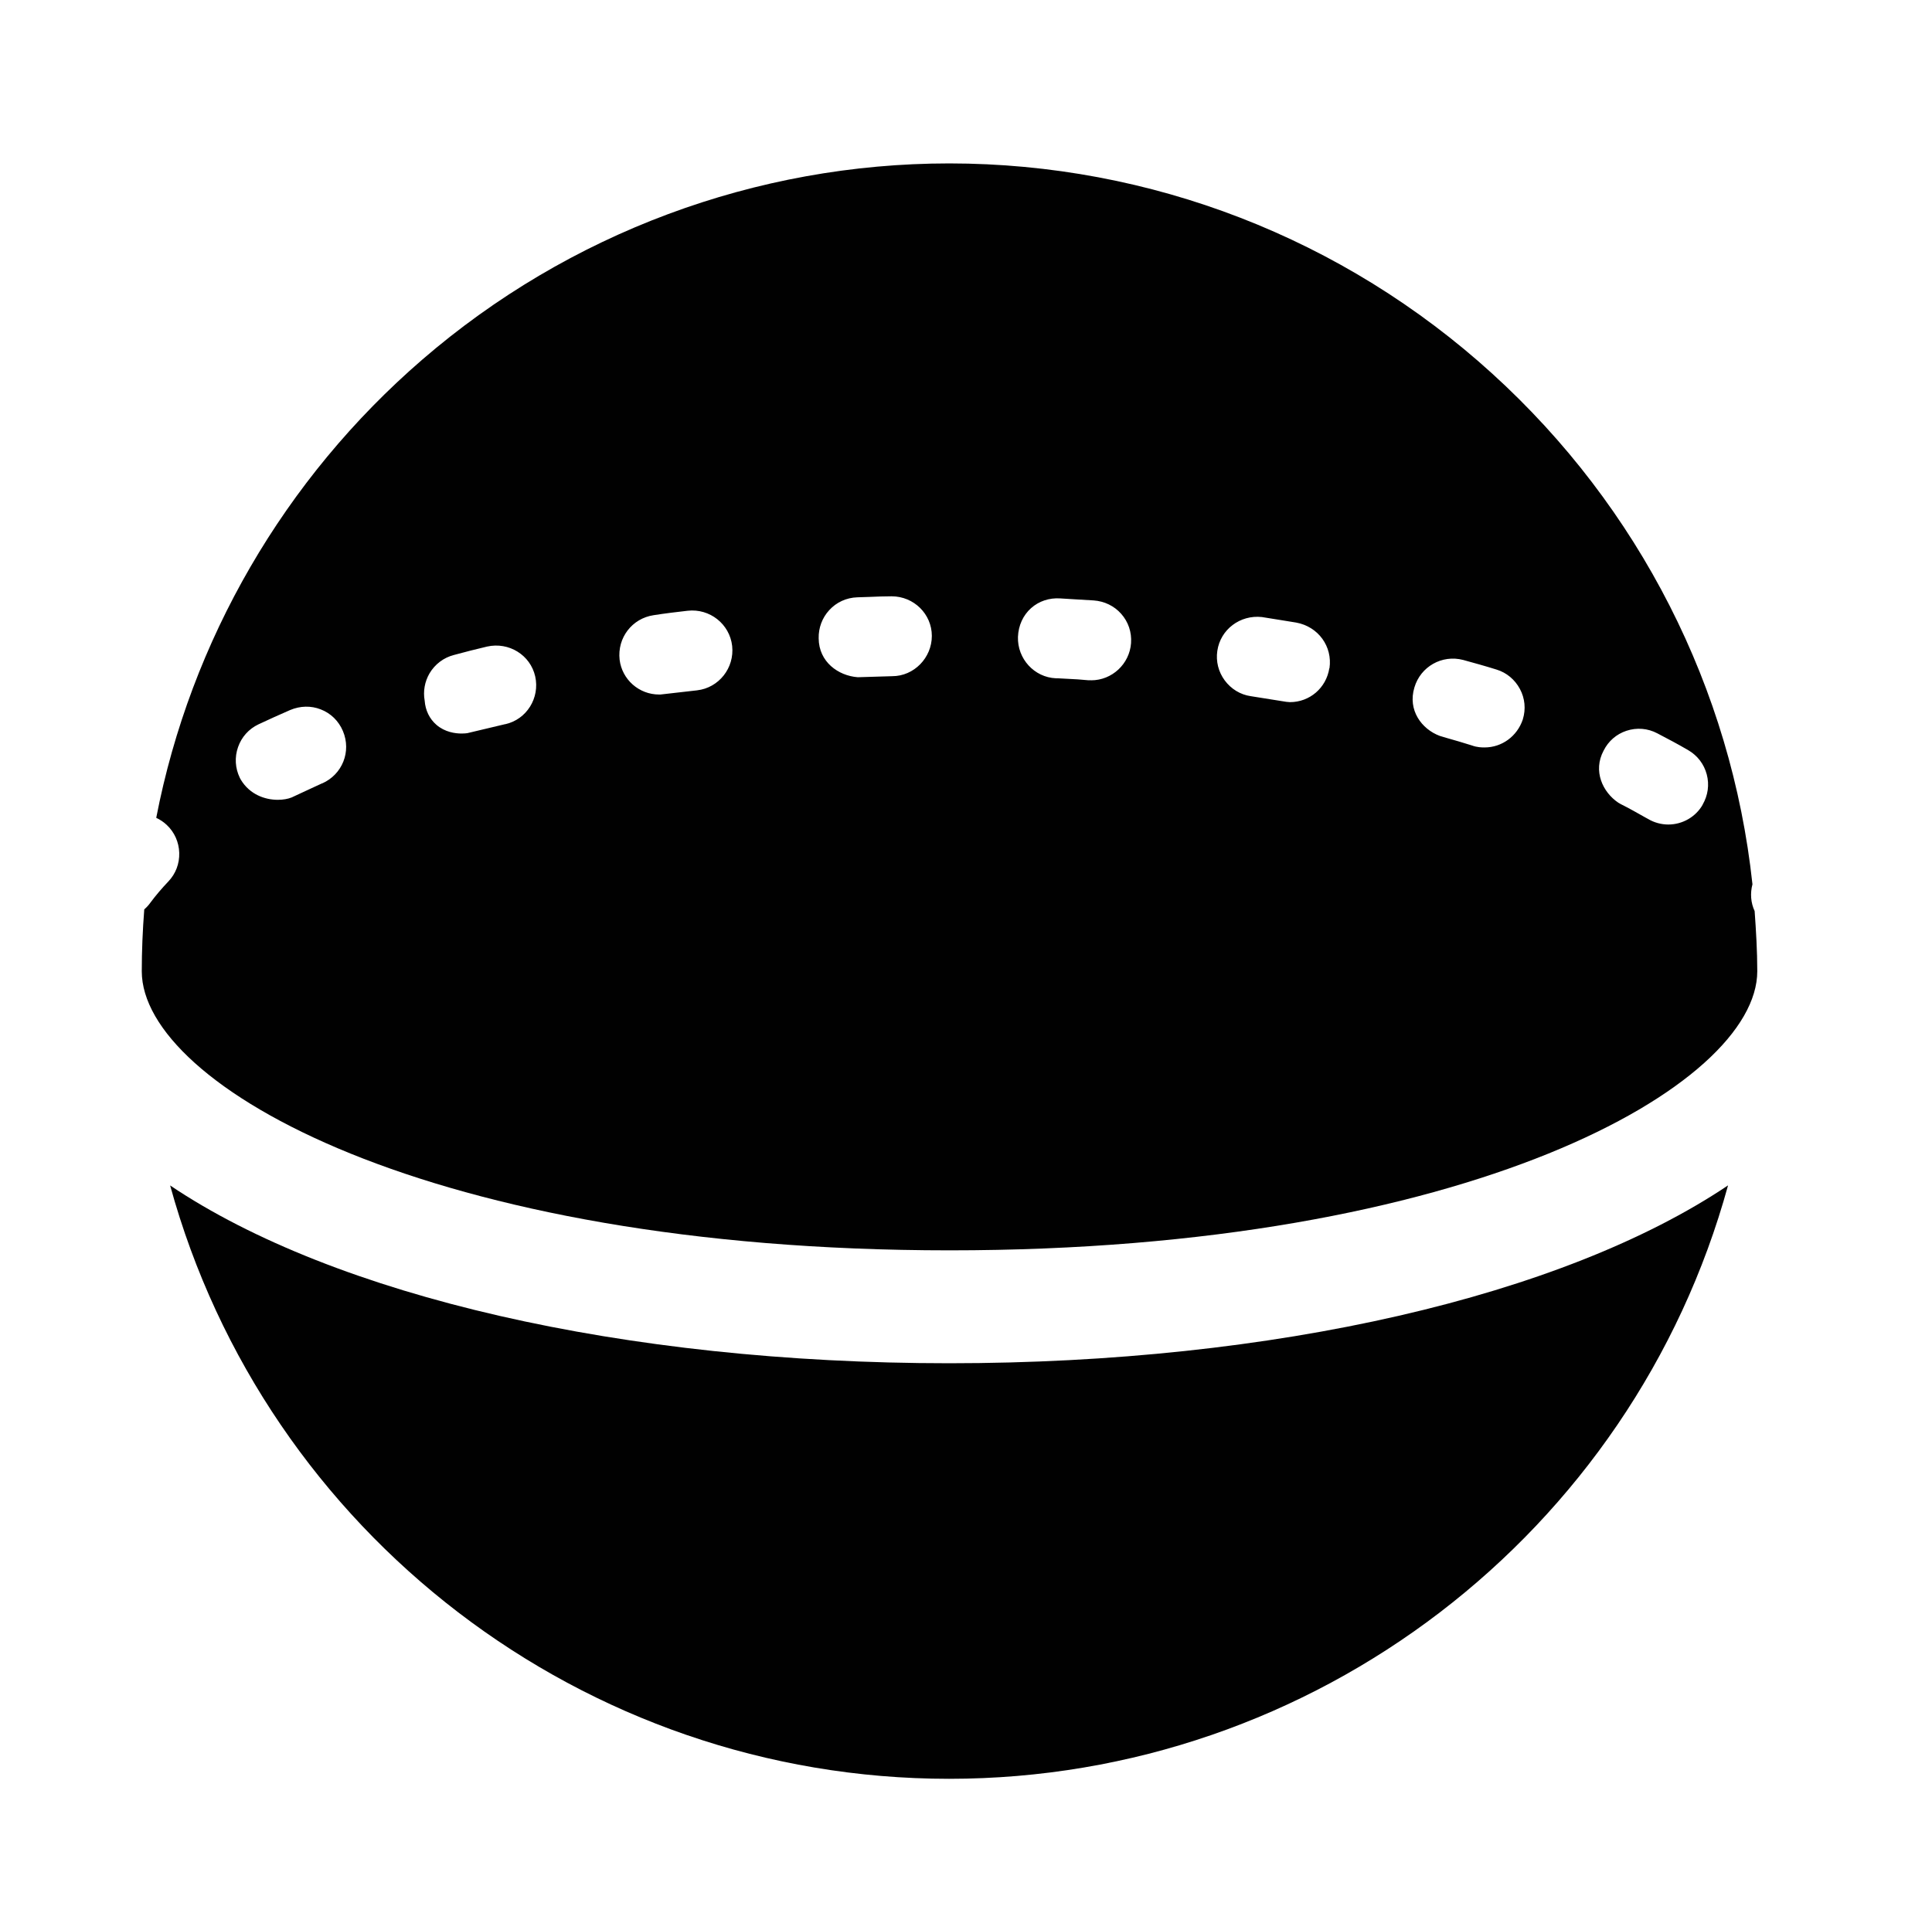
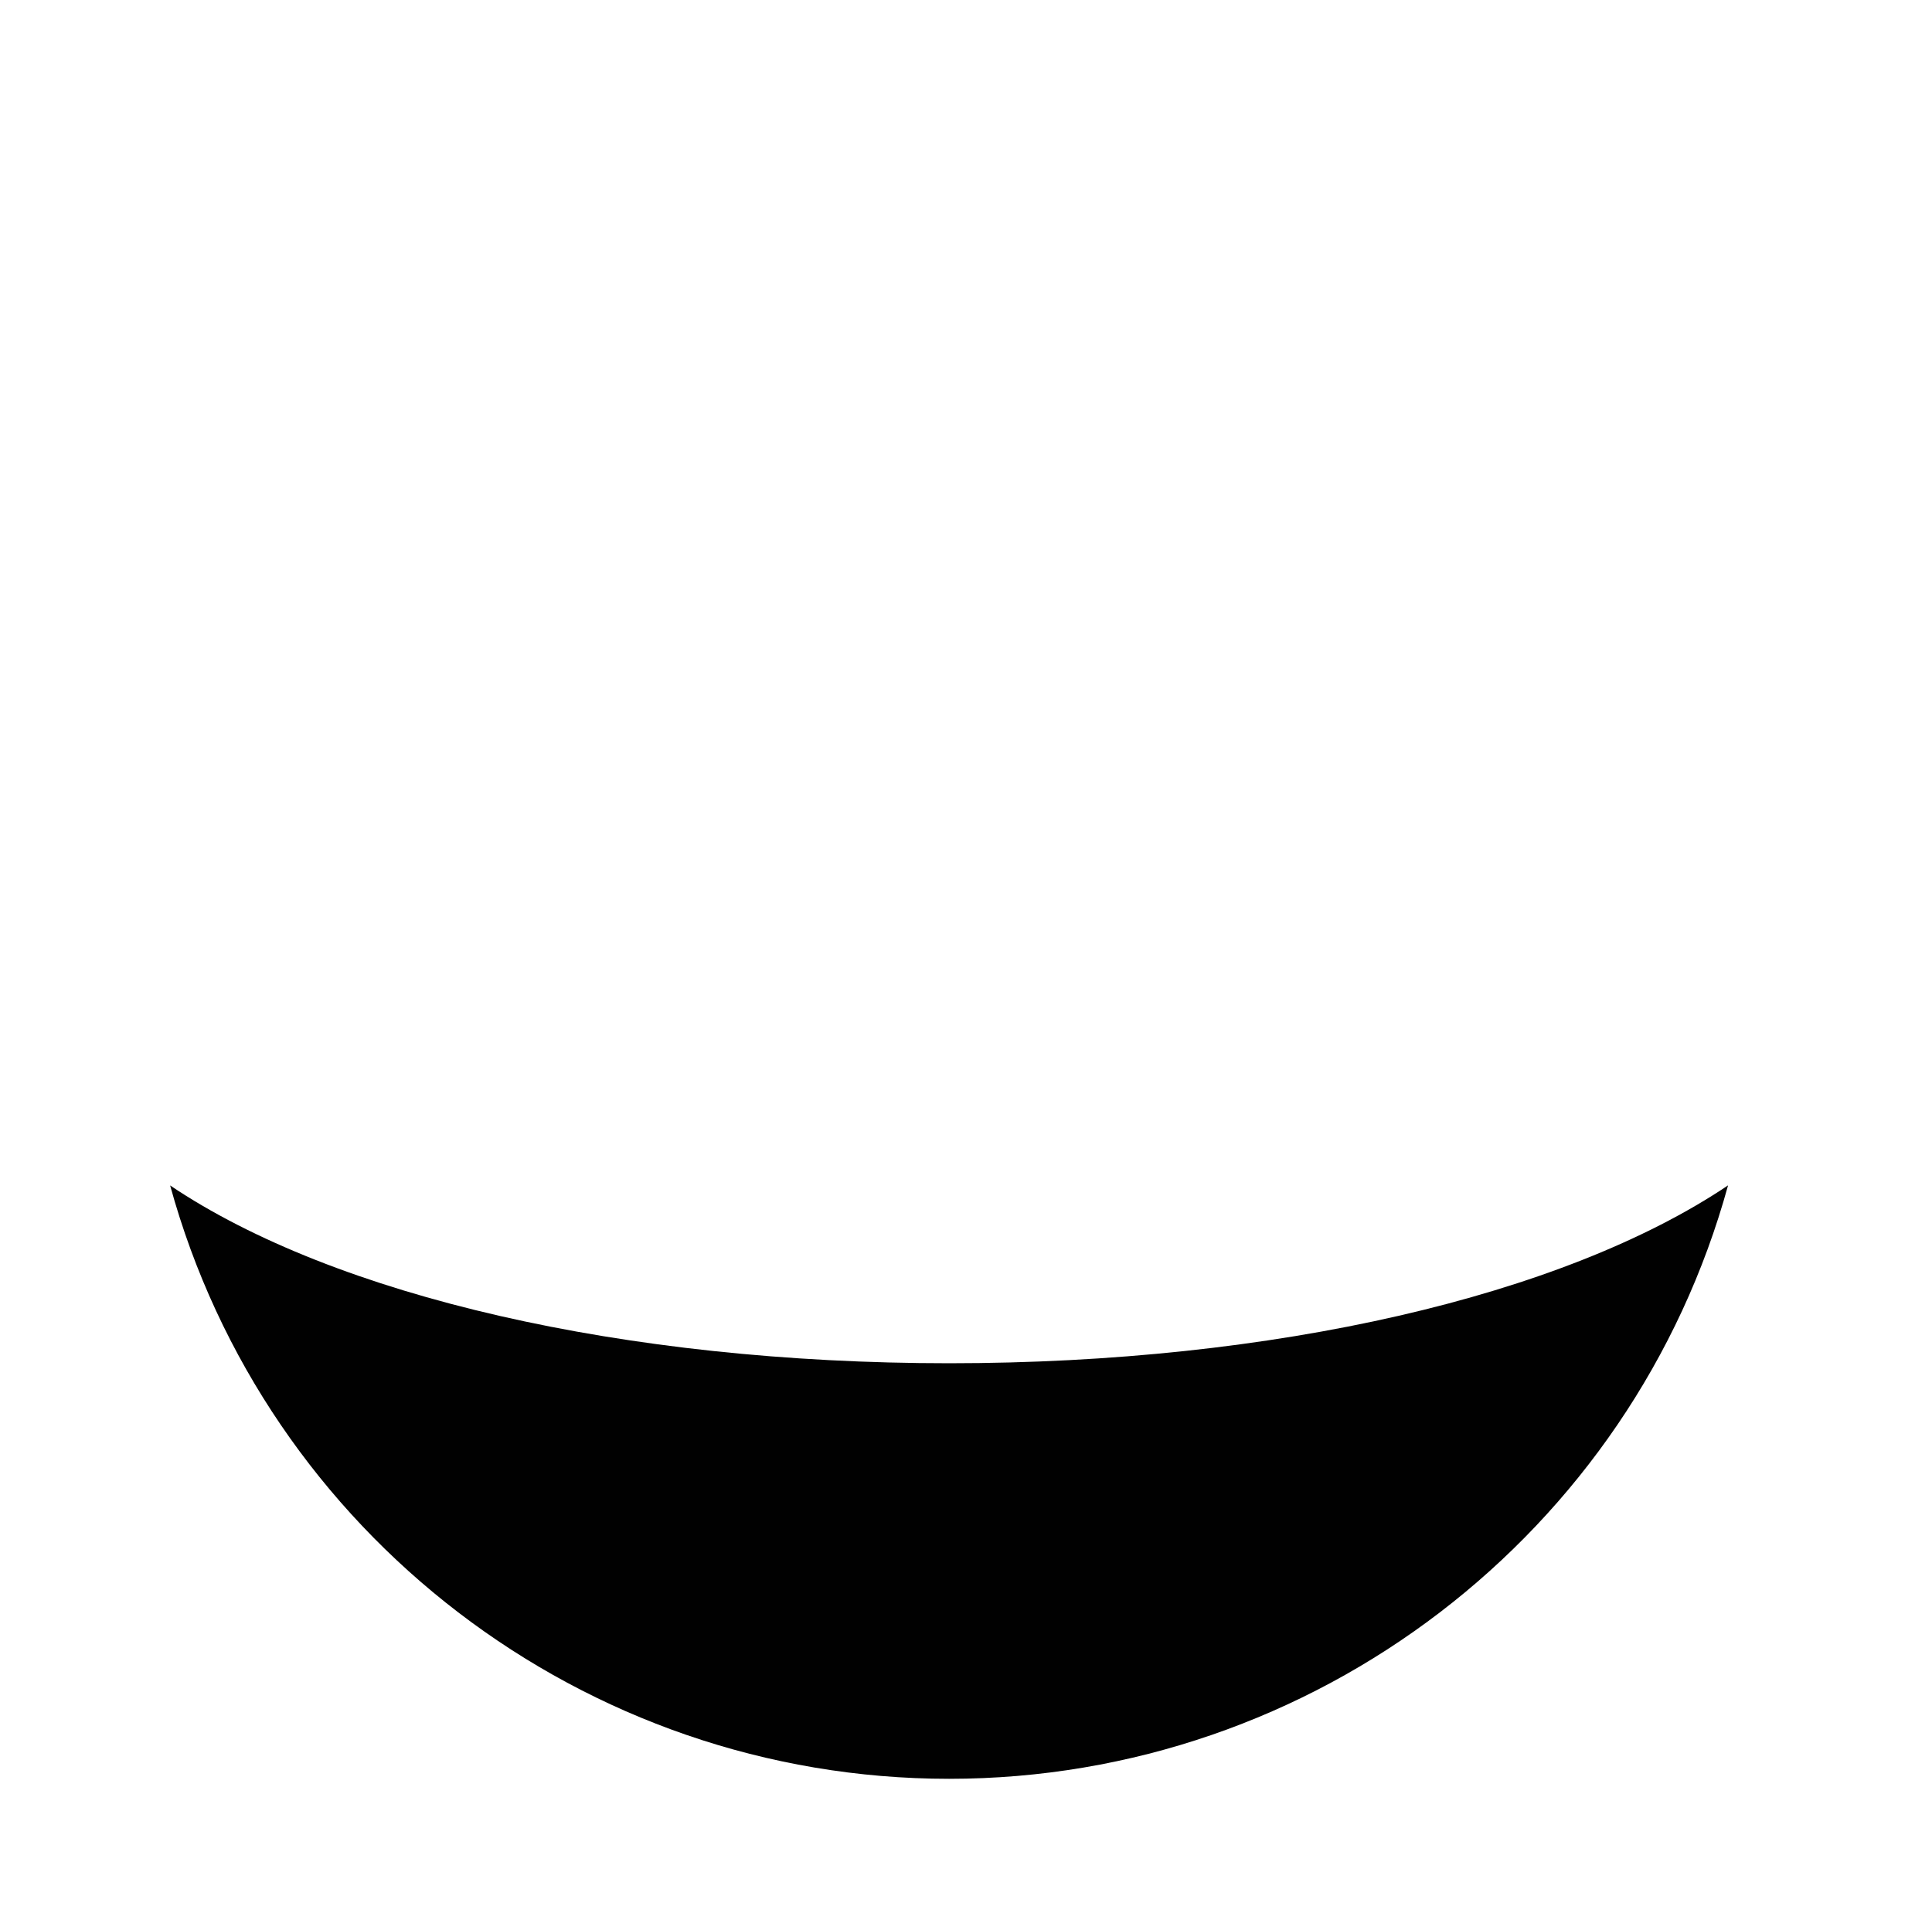
<svg xmlns="http://www.w3.org/2000/svg" id="Layer_1" version="1.1" viewBox="0 0 248.57 245.32">
  <defs>
    <style> .st0 { fill: #010101; } </style>
  </defs>
-   <path class="st0" d="M225.47,113.8c-2.71-25.21-14.57-48.52-33.46-65.7-19.18-17.45-43.99-27.06-69.87-27.07-24.88,0-48.96,8.97-67.81,25.25-17.75,15.33-29.81,36.15-34.23,58.97.49.23.95.53,1.36.92.99.93,1.56,2.21,1.6,3.59.04,1.38-.45,2.68-1.4,3.68-.82.86-1.6,1.77-2.33,2.75-.22.31-.48.59-.77.84-.21,2.72-.32,5.39-.32,7.97,0,14.68,37.01,35.91,103.93,35.91s103.92-21.24,103.92-35.92c0-2.6-.16-5.24-.34-7.74-.5-1.08-.59-2.28-.28-3.45ZM41.44,100.81c-.48.22-1.02.47-1.56.72-.72.33-1.44.66-2.15,1l-.19.09c-.49.2-1.12.31-1.8.31-1.65,0-3.6-.68-4.75-2.58l-.13-.24c-.61-1.25-.69-2.66-.23-3.97.45-1.29,1.38-2.33,2.62-2.92,1.32-.62,2.67-1.23,4.07-1.84,1.31-.55,2.69-.58,3.94-.09,1.3.5,2.31,1.49,2.86,2.79,1.11,2.63-.07,5.59-2.67,6.74ZM65.01,93.19l-4.88,1.16c-.12.02-.38.05-.74.05-.83,0-2.15-.18-3.24-1.12-.89-.77-1.42-1.86-1.51-3.1-.22-1.21,0-2.45.62-3.52.7-1.18,1.82-2.03,3.15-2.37,1.38-.38,2.86-.75,4.25-1.08,2.82-.63,5.58,1.09,6.2,3.84.62,2.78-1.11,5.54-3.85,6.15ZM89.7,88.84c-1.43.17-4.56.52-4.56.52l-.17.02h-.17c-2.59,0-4.77-1.93-5.08-4.48-.32-2.82,1.61-5.32,4.38-5.73,1.46-.23,2.96-.41,4.37-.57,2.85-.32,5.41,1.71,5.73,4.53.31,2.84-1.72,5.39-4.51,5.71ZM114.79,87.02l-4.31.13h-.15c-2.47-.19-4.98-1.96-5-5-.03-1.35.45-2.64,1.36-3.63.93-1.02,2.21-1.6,3.6-1.65.52-.01,1.03-.03,1.53-.05.96-.04,1.91-.08,2.89-.08,2.87,0,5.18,2.29,5.18,5.1s-2.29,5.18-5.1,5.18ZM140.39,87.54h-.41c-.87-.09-1.73-.14-2.6-.18-.43-.02-.87-.04-1.3-.07h-.23c-2.78-.12-4.97-2.51-4.88-5.33.06-1.47.66-2.78,1.69-3.7,1.01-.9,2.34-1.34,3.74-1.25l1.94.12c.8.05,1.59.09,2.37.14,1.39.1,2.64.71,3.53,1.71.93,1.04,1.38,2.38,1.28,3.78-.19,2.68-2.44,4.79-5.13,4.79ZM171.03,86c-.4,2.54-2.53,4.36-5.07,4.36l-.47-.04-4.58-.73c-1.32-.19-2.52-.92-3.34-2.03-.81-1.1-1.15-2.45-.95-3.8.4-2.75,2.93-4.66,5.74-4.35l.12.02c.71.11,1.42.23,2.12.34.72.12,1.44.24,2.16.35,2.86.52,4.7,3.09,4.29,5.88ZM195.93,92.57c-.73,2.19-2.7,3.62-4.93,3.62-.31,0-.94,0-1.64-.26-1.08-.35-2.19-.66-3.3-.98l-.83-.25c-2.3-.86-4.15-3.29-3.25-6.24.79-2.67,3.54-4.24,6.27-3.53,1.35.37,2.83.78,4.3,1.24,1.28.39,2.35,1.28,3,2.49.65,1.21.78,2.6.38,3.9ZM219.07,103.55c-.88,1.56-2.58,2.56-4.43,2.56-.9,0-1.82-.25-2.59-.71l-.33-.18c-1.08-.61-2.1-1.19-3.18-1.73l-.33-.19c-2.01-1.35-3.29-4.08-1.89-6.7.61-1.22,1.64-2.12,2.93-2.55,1.33-.44,2.75-.33,3.99.33,1.42.74,2.7,1.42,3.98,2.17,1.18.69,2.02,1.79,2.37,3.11.35,1.32.16,2.7-.53,3.89Z" />
  <path class="st0" d="M122.11,228.92c47.04,0,87.94-31.66,100.22-76.37-21.21,14.25-58.43,22.89-100.22,22.89s-79.04-8.63-100.22-22.88c12.28,44.71,53.18,76.36,100.22,76.36Z" />
</svg>